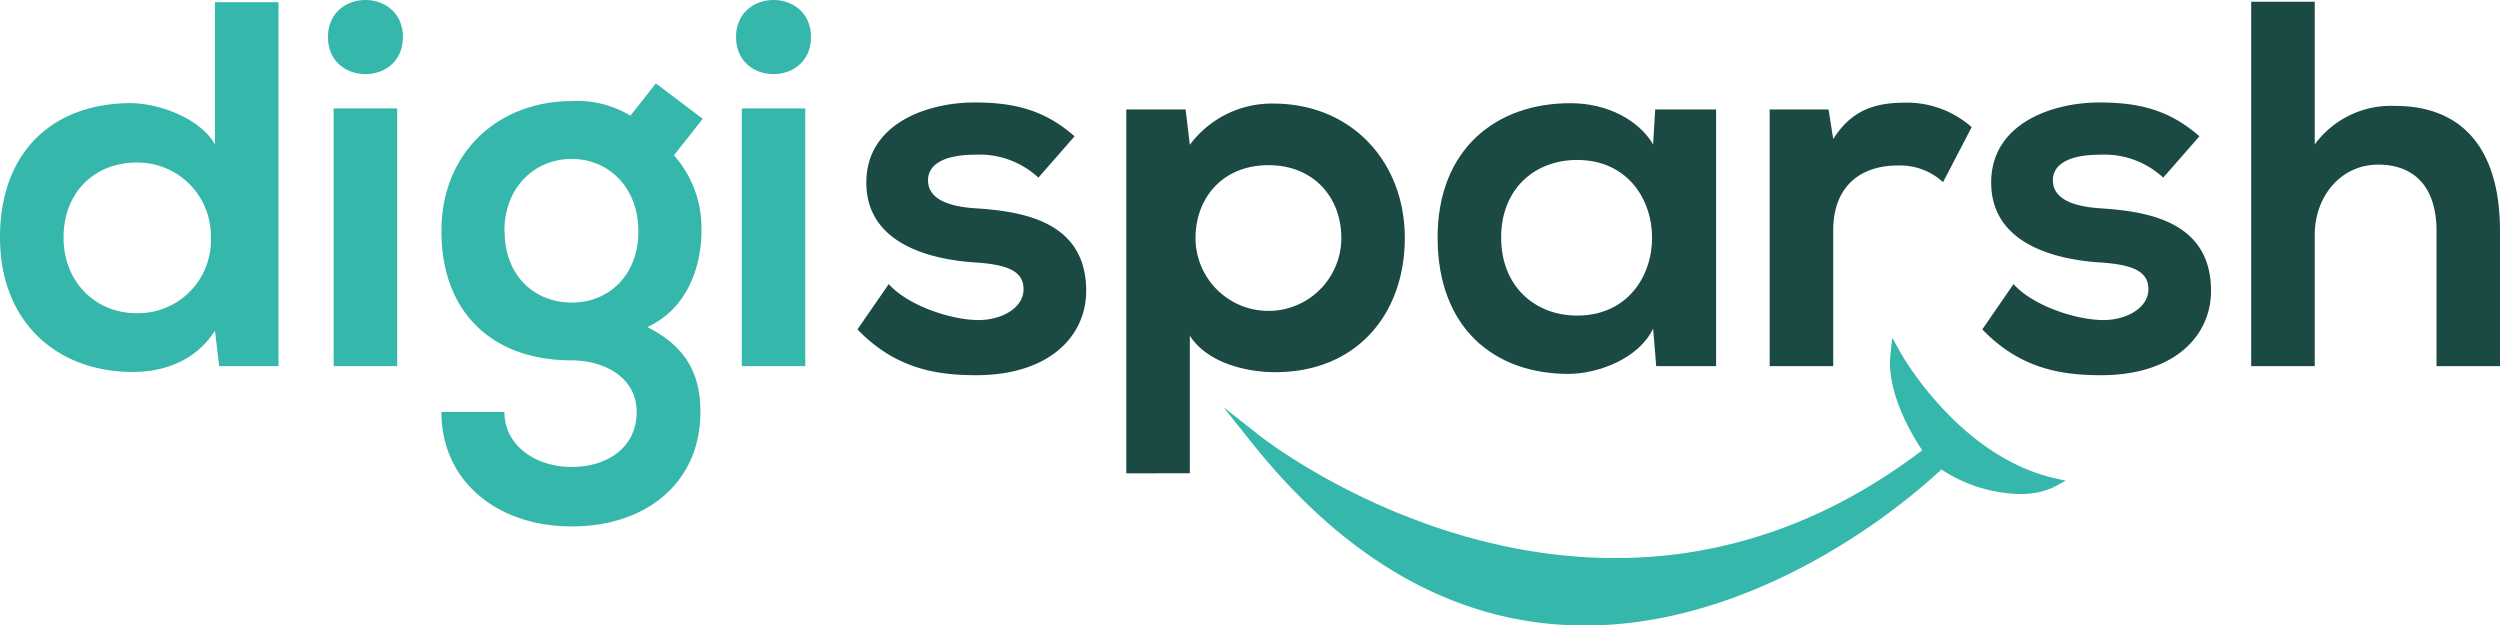
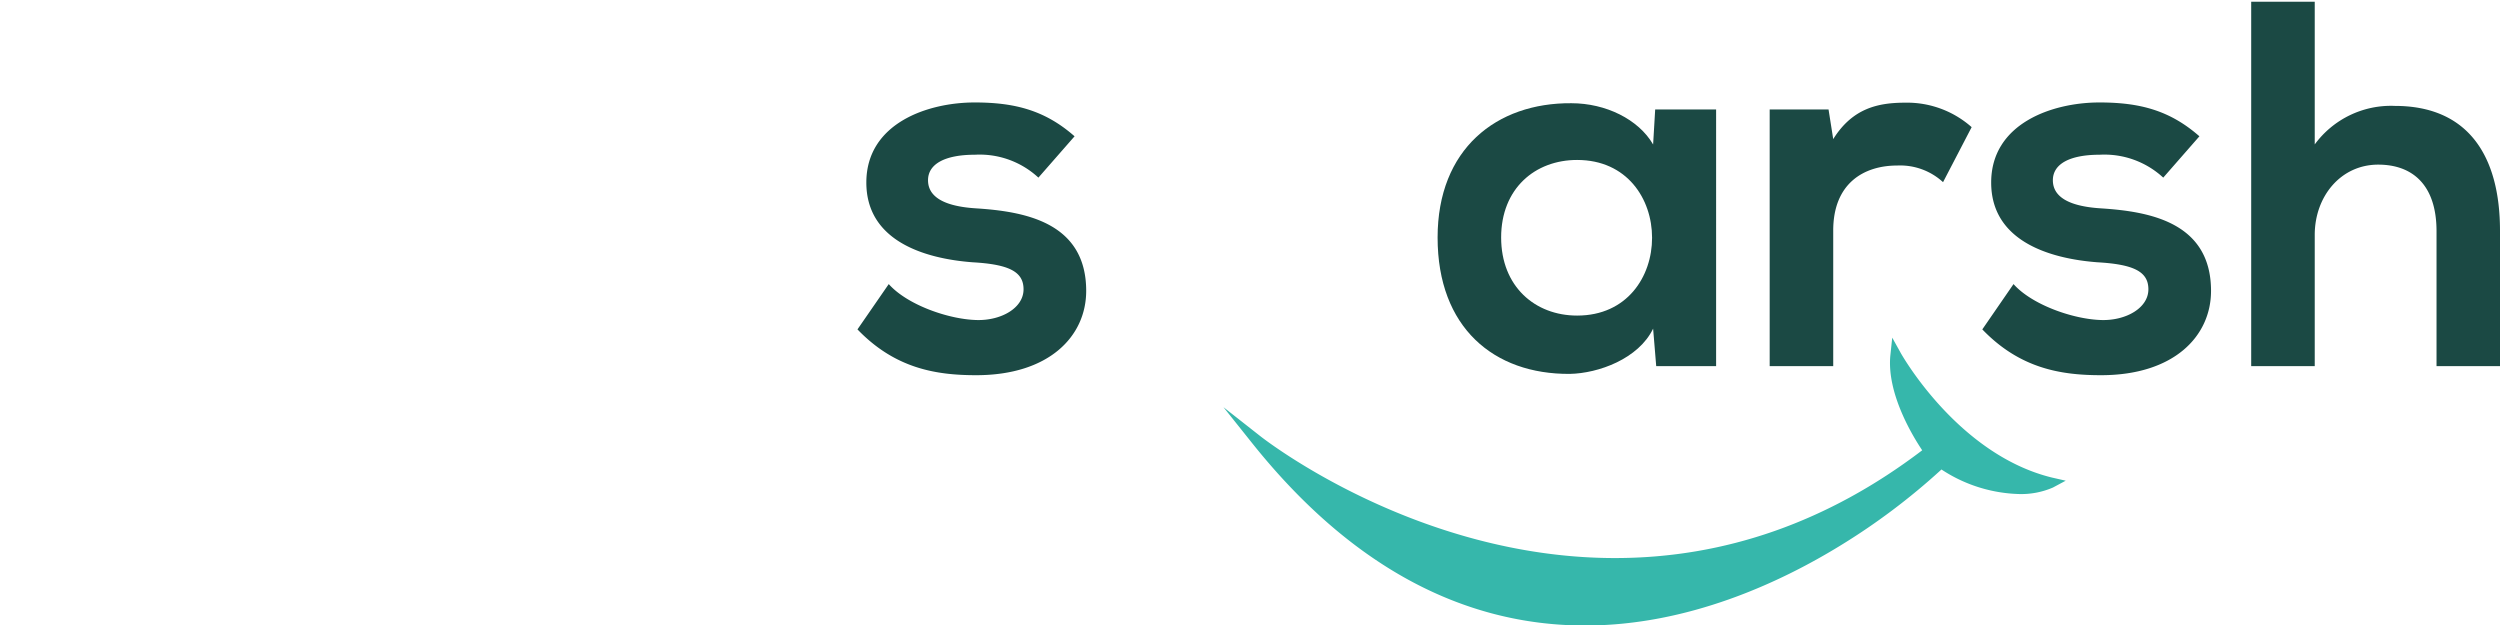
<svg xmlns="http://www.w3.org/2000/svg" viewBox="0 0 363.54 90.92">
  <defs>
    <style>.cls-1{fill:#1b4944;}.cls-2{fill:#36b7ab;}</style>
  </defs>
  <g id="Layer_2" data-name="Layer 2">
    <g id="Layer_1-2" data-name="Layer 1">
      <path class="cls-1" d="M151,25.83a12.56,12.56,0,0,0-9.23-3.33c-4.39,0-6.82,1.36-6.82,3.71s2.2,3.79,7,4.09c7,.45,16,2,16,12,0,6.58-5.37,12.26-16,12.26-5.9,0-11.81-1-17.26-6.66l4.55-6.59c2.65,3,8.7,5.15,12.86,5.23,3.49.07,6.74-1.74,6.74-4.47,0-2.57-2.12-3.63-7.42-3.93-7-.53-15.44-3.11-15.44-11.59,0-8.63,8.93-11.65,15.75-11.65,5.82,0,10.22,1.13,14.53,4.92Z" />
-       <path class="cls-1" d="M163.78,68.83V15.92h8.63l.61,5.14a14.83,14.83,0,0,1,12.11-6c11.51,0,19.15,8.56,19.15,19.53s-6.89,19.53-18.85,19.53c-3.93,0-9.76-1.21-12.41-5.3v20Zm31.27-34.22c0-5.83-3.94-10.59-10.6-10.59s-10.6,4.76-10.6,10.59a10.6,10.6,0,0,0,21.2,0Z" />
      <path class="cls-1" d="M240.69,15.92h8.86V53.24h-8.71l-.45-5.45c-2.12,4.39-7.95,6.5-12.11,6.58-11.06.08-19.23-6.74-19.23-19.83,0-12.87,8.55-19.61,19.45-19.53,5,0,9.77,2.34,11.89,6Zm-22.4,18.62c0,7.11,4.92,11.35,11.05,11.35,14.53,0,14.53-22.63,0-22.63C223.21,23.26,218.29,27.42,218.29,34.54Z" />
      <path class="cls-1" d="M265.9,15.92l.68,4.31c2.87-4.62,6.73-5.3,10.52-5.3a14.16,14.16,0,0,1,9.61,3.56l-4.16,8a9.21,9.21,0,0,0-6.66-2.42c-4.85,0-9.31,2.58-9.31,9.46V53.24h-9.24V15.92Z" />
      <path class="cls-1" d="M314.57,25.83a12.59,12.59,0,0,0-9.24-3.33c-4.39,0-6.81,1.36-6.81,3.71s2.2,3.79,7,4.09c7,.45,16,2,16,12,0,6.58-5.38,12.26-16,12.26-5.91,0-11.81-1-17.26-6.66l4.54-6.59c2.65,3,8.71,5.15,12.87,5.23,3.48.07,6.74-1.74,6.74-4.47,0-2.57-2.12-3.63-7.42-3.93-7-.53-15.44-3.11-15.44-11.59,0-8.63,8.93-11.65,15.74-11.65,5.83,0,10.22,1.13,14.54,4.92Z" />
      <path class="cls-1" d="M336.6.25V21a13.75,13.75,0,0,1,11.65-5.6c10.6,0,15.29,7.19,15.29,18.16V53.24h-9.23V33.63c0-6.81-3.56-9.69-8.48-9.69-5.45,0-9.23,4.62-9.23,10.22V53.24h-9.24V.25Z" />
-       <path class="cls-2" d="M40.5.32V53.24H31.87l-.61-5.15c-2.87,4.46-7.49,6-12,6C8.25,54.07,0,46.8,0,34.54,0,21.67,8.1,15,19,15c3.94,0,10.07,2.12,12.26,6V.32ZM9.24,34.54c0,6.51,4.69,11,10.59,11a10.58,10.58,0,0,0,10.83-11,10.65,10.65,0,0,0-10.83-10.9C13.93,23.64,9.24,27.8,9.24,34.54Z" />
-       <path class="cls-2" d="M58.59,5.39c0,7.19-10.9,7.19-10.9,0S58.59-1.8,58.59,5.39ZM48.52,15.76V53.24h9.24V15.76Z" />
-       <path class="cls-2" d="M95.38,12.13l6.81,5.15L98,22.58A15.92,15.92,0,0,1,102,33.63c0,4.62-1.74,11.13-7.87,13.93,6.21,3.1,7.72,7.57,7.72,12.34,0,10.29-7.87,16.65-18.7,16.65S64.19,70,64.19,59.9h9.16c0,4.84,4.47,8,9.76,8s9.47-2.88,9.47-8-4.85-7.5-9.47-7.5c-11.65,0-18.92-7.11-18.92-18.77S72.67,14.7,83.11,14.7a14.89,14.89,0,0,1,8.56,2.12Zm-22,21.5c0,6.51,4.39,10.37,9.76,10.37s9.69-3.94,9.69-10.37-4.39-10.52-9.69-10.52S73.35,27.12,73.35,33.63Z" />
-       <path class="cls-2" d="M117.93,5.39c0,7.19-10.9,7.19-10.9,0S117.93-1.8,117.93,5.39ZM107.87,15.76V53.24h9.23V15.76Z" />
      <path class="cls-2" d="M300.39,69.9l-1.87,1a11.59,11.59,0,0,1-4.95.94,21.52,21.52,0,0,1-11.25-3.57,95.86,95.86,0,0,1-14.81,11.13c-8.61,5.27-22,11.56-37,11.56-18.06,0-34.33-8.9-48.37-26.45l-4.23-5.3,5.33,4.19c.92.73,22.95,17.75,51.61,17.75,16,0,31-5.27,44.67-15.67-1.34-2-5.23-8.32-4.62-13.91l.26-2.47,1.21,2.18c.08.15,8.28,14.79,22,18.16Z" />
    </g>
  </g>
</svg>